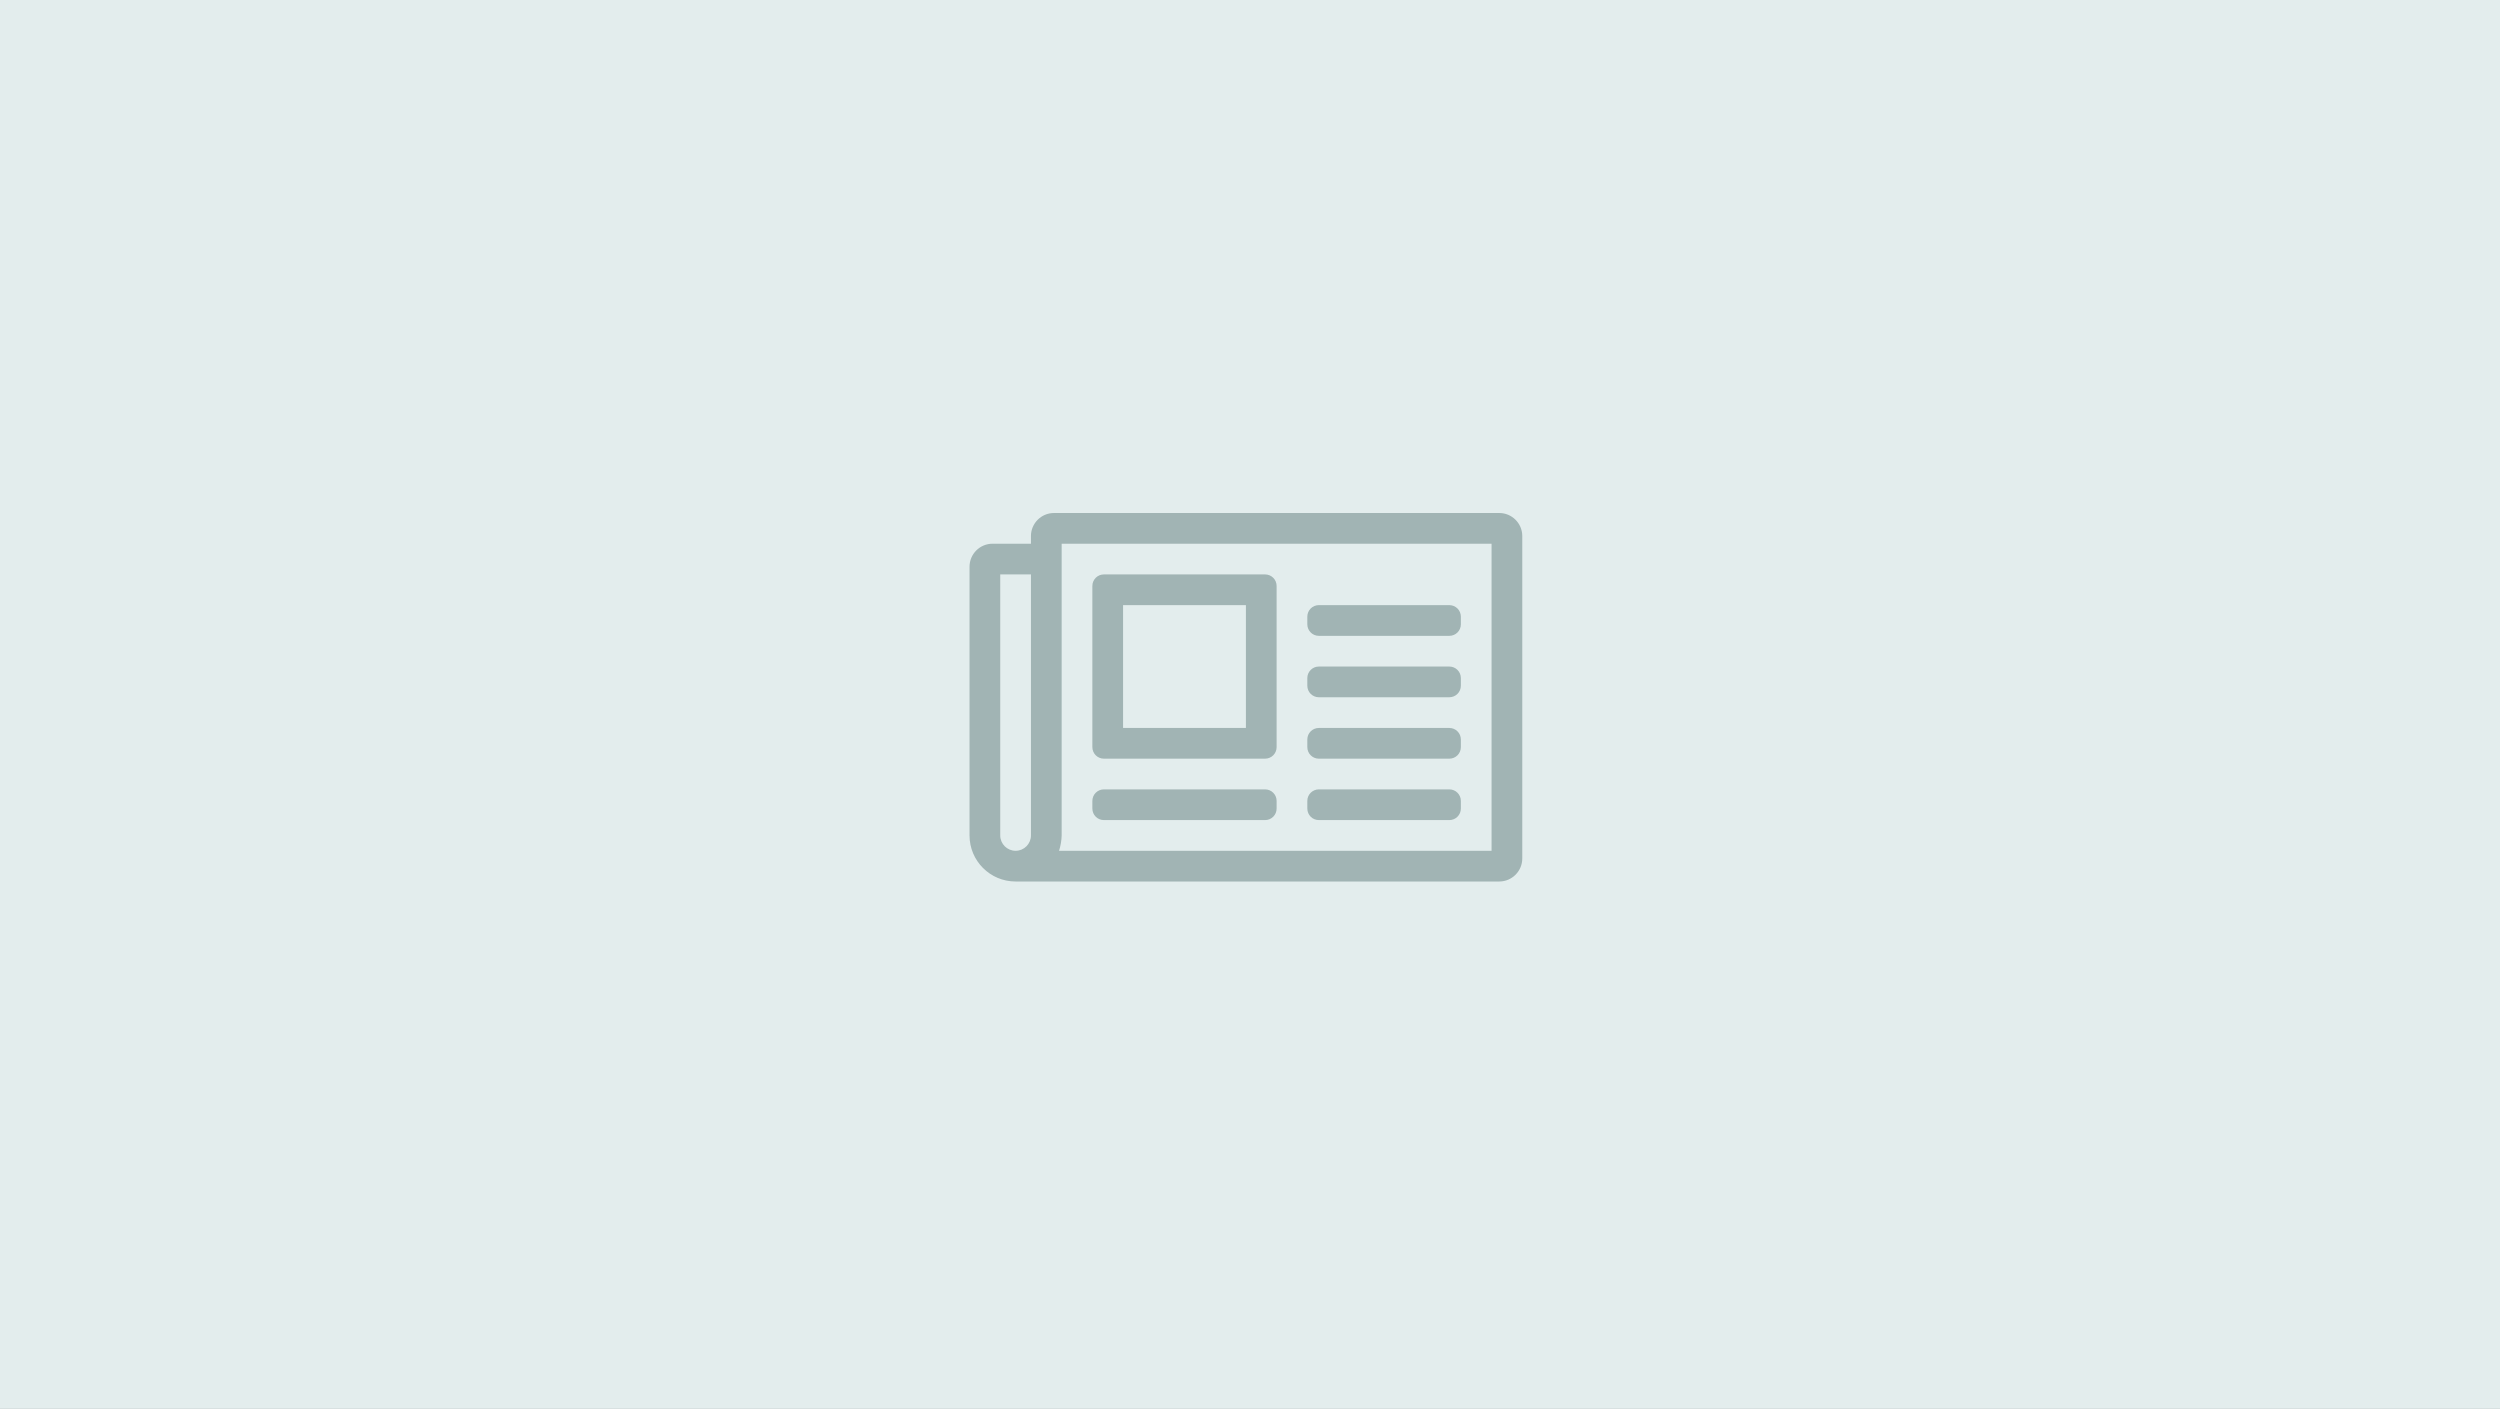
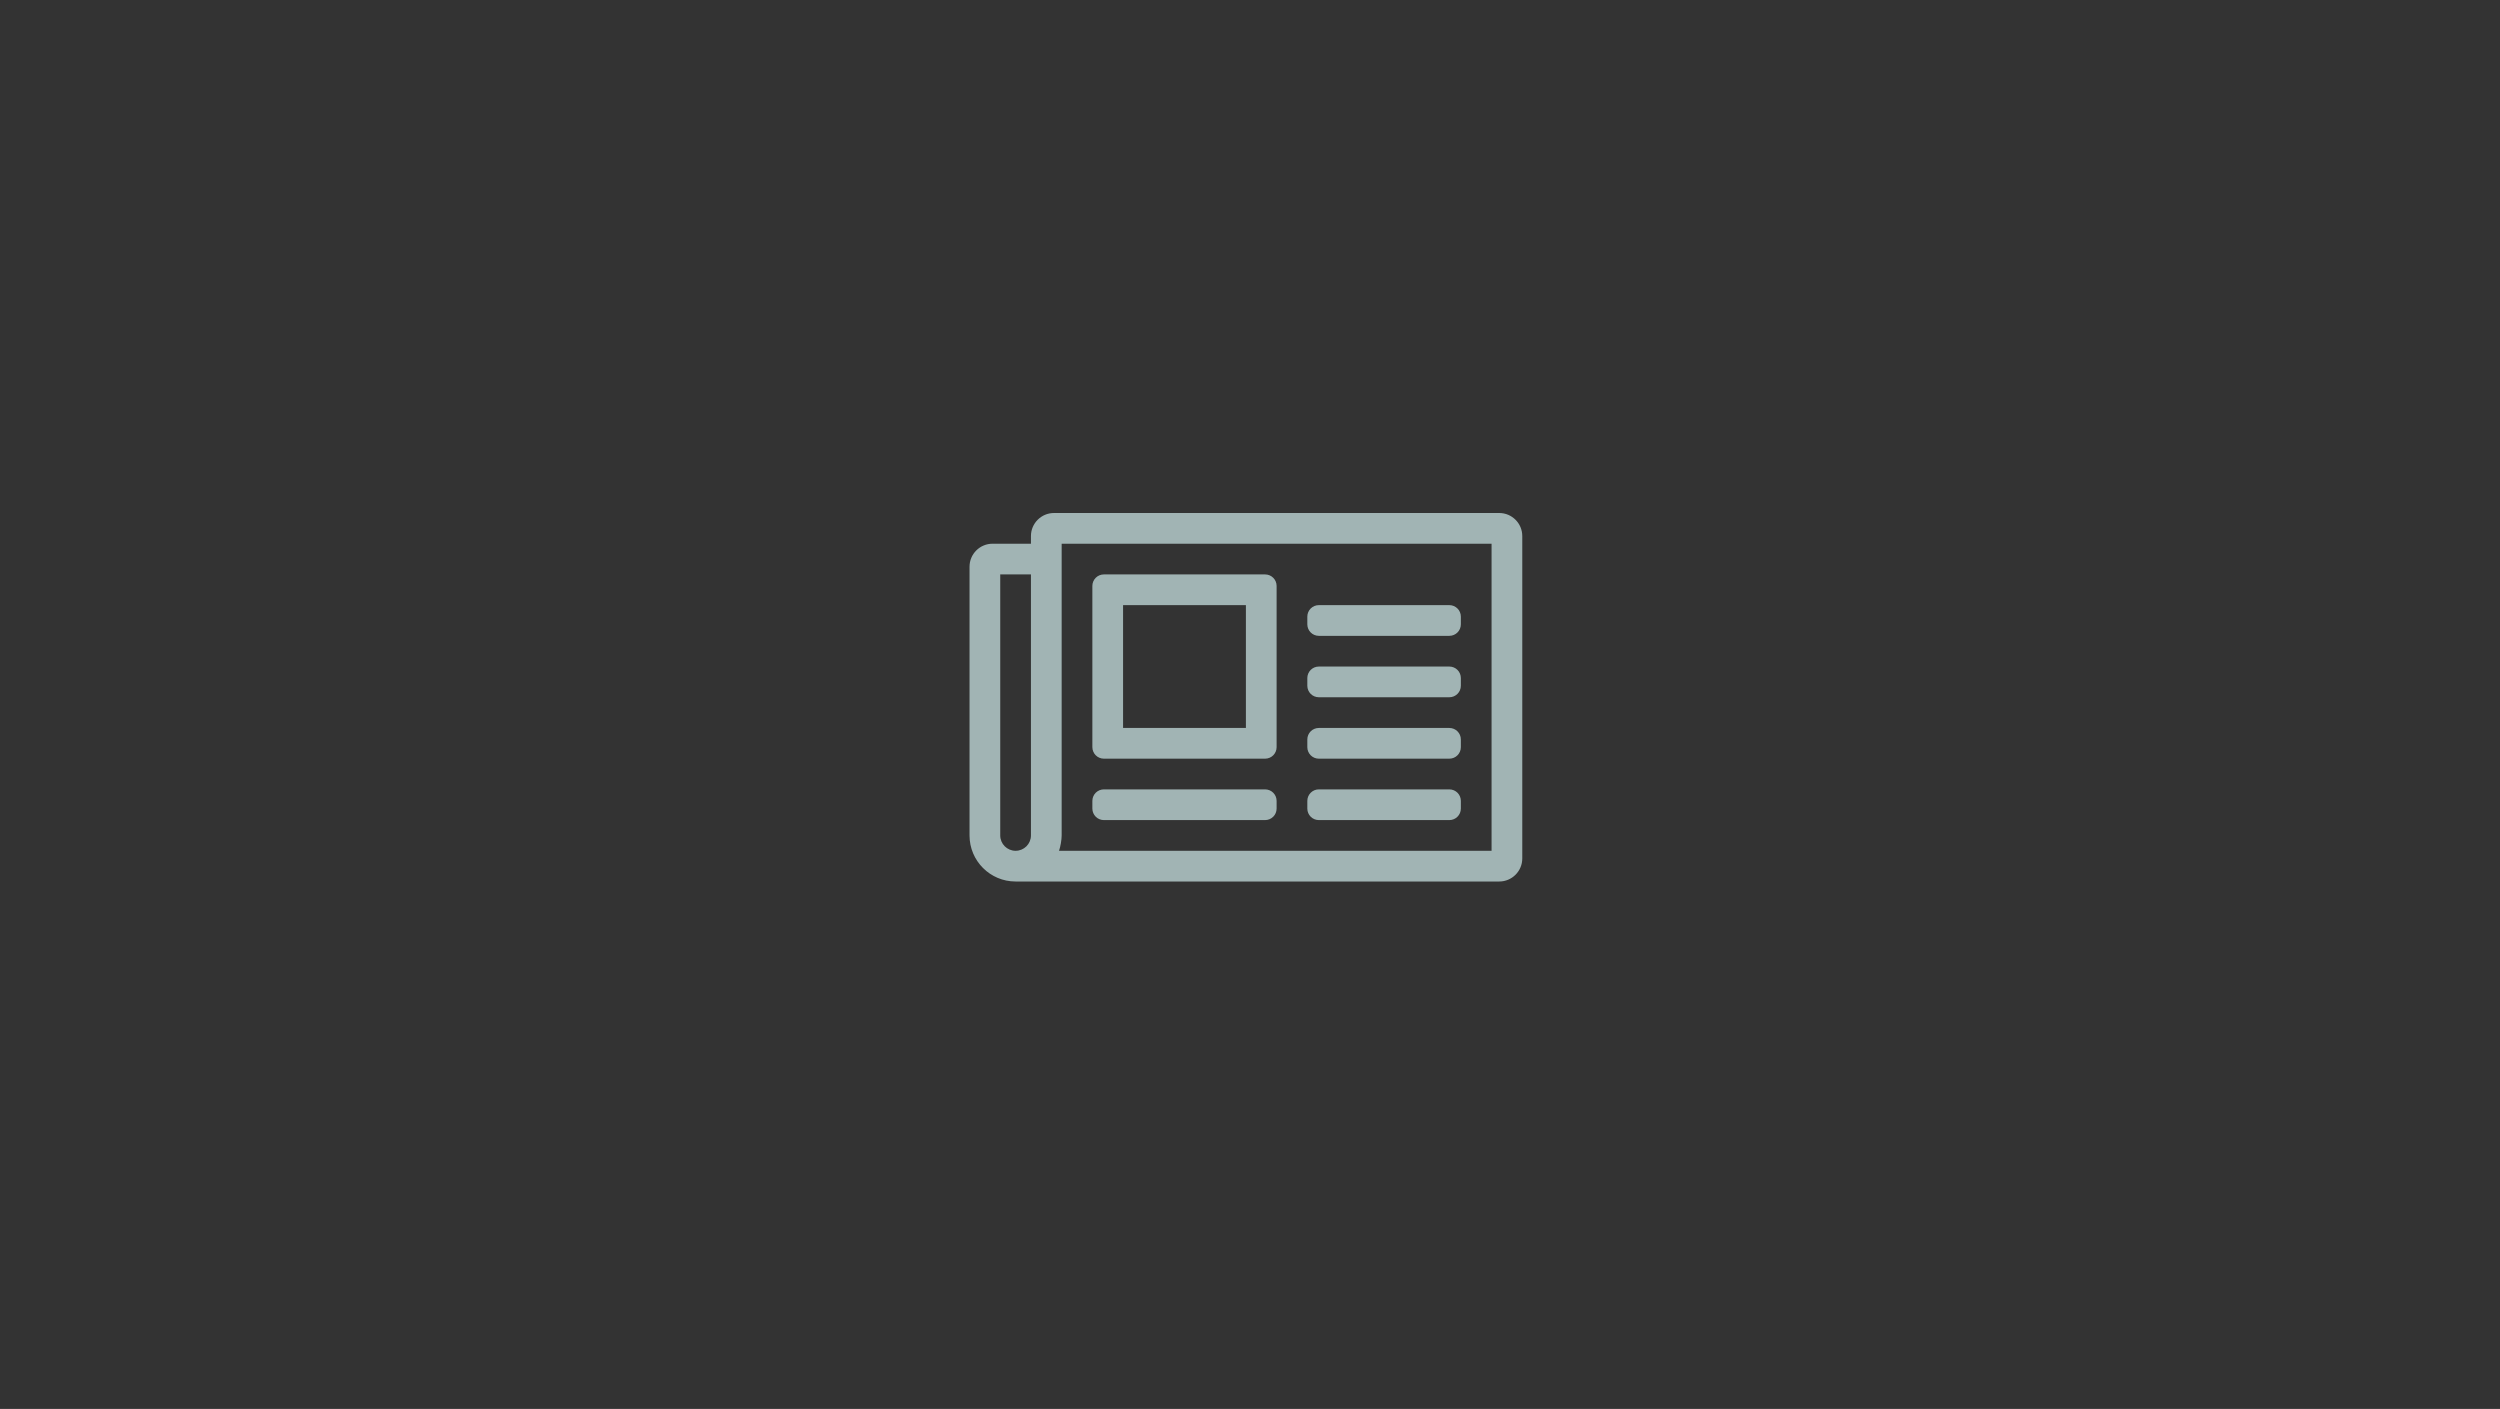
<svg xmlns="http://www.w3.org/2000/svg" width="346px" height="195px" viewBox="0 0 346 195" version="1.1">
  <rect x="0" y="0" width="346" height="195" fill="#333333" stroke="none" />
  <title>Default Image News</title>
  <desc>Created with Sketch.</desc>
  <g id="Default-Image-News" stroke="none" stroke-width="1" fill="none" fill-rule="evenodd">
-     <polygon id="Rectangle-Copy-27" fill="#E3EDED" points="0 0 346 0 346 195 166.668 195 0 195" />
-     <path d="M207.496,122 C209.253,122 210.683,120.57 210.683,118.813 L210.683,74.188 C210.683,72.43 209.253,71 207.496,71 L145.871,71 C144.113,71 142.683,72.43 142.683,74.188 L142.683,75.25 L137.371,75.25 C135.61,75.25 134.183,76.677 134.183,78.438 L134.183,115.625 C134.183,119.146 137.037,122 140.558,122 L207.496,122 Z M206.433,117.75 L146.569,117.75 C146.77,117.182 146.933,116.231 146.933,115.629 L146.933,75.25 L206.433,75.25 L206.433,117.75 Z M140.558,117.75 C139.387,117.75 138.433,116.797 138.433,115.625 L138.433,79.5 L142.683,79.5 L142.683,115.625 C142.683,116.797 141.73,117.75 140.558,117.75 Z M175.089,105 C175.97,105 176.683,104.286 176.683,103.406 L176.683,81.094 C176.683,80.214 175.97,79.5 175.089,79.5 L152.777,79.5 C151.897,79.5 151.183,80.214 151.183,81.094 L151.183,103.406 C151.183,104.286 151.897,105 152.777,105 L175.089,105 Z M172.433,100.75 L155.433,100.75 L155.433,83.75 L172.433,83.75 L172.433,100.75 Z M200.589,88 C201.47,88 202.183,87.286 202.183,86.406 L202.183,85.344 C202.183,84.464 201.47,83.75 200.589,83.75 L182.527,83.75 C181.647,83.75 180.933,84.464 180.933,85.344 L180.933,86.406 C180.933,87.286 181.647,88 182.527,88 L200.589,88 Z M200.589,96.5 C201.47,96.5 202.183,95.786 202.183,94.906 L202.183,93.844 C202.183,92.964 201.47,92.25 200.589,92.25 L182.527,92.25 C181.647,92.25 180.933,92.964 180.933,93.844 L180.933,94.906 C180.933,95.786 181.647,96.5 182.527,96.5 L200.589,96.5 Z M200.589,105 C201.47,105 202.183,104.286 202.183,103.406 L202.183,102.344 C202.183,101.464 201.47,100.75 200.589,100.75 L182.527,100.75 C181.647,100.75 180.933,101.464 180.933,102.344 L180.933,103.406 C180.933,104.286 181.647,105 182.527,105 L200.589,105 Z M175.089,113.5 C175.97,113.5 176.683,112.786 176.683,111.906 L176.683,110.844 C176.683,109.964 175.97,109.25 175.089,109.25 L152.777,109.25 C151.897,109.25 151.183,109.964 151.183,110.844 L151.183,111.906 C151.183,112.786 151.897,113.5 152.777,113.5 L175.089,113.5 Z M200.589,113.5 C201.47,113.5 202.183,112.786 202.183,111.906 L202.183,110.844 C202.183,109.964 201.47,109.25 200.589,109.25 L182.527,109.25 C181.647,109.25 180.933,109.964 180.933,110.844 L180.933,111.906 C180.933,112.786 181.647,113.5 182.527,113.5 L200.589,113.5 Z" id="" fill="#A1B4B4" fill-rule="nonzero" />
+     <path d="M207.496,122 C209.253,122 210.683,120.57 210.683,118.813 L210.683,74.188 C210.683,72.43 209.253,71 207.496,71 L145.871,71 C144.113,71 142.683,72.43 142.683,74.188 L142.683,75.25 L137.371,75.25 C135.61,75.25 134.183,76.677 134.183,78.438 L134.183,115.625 C134.183,119.146 137.037,122 140.558,122 L207.496,122 Z M206.433,117.75 L146.569,117.75 C146.77,117.182 146.933,116.231 146.933,115.629 L146.933,75.25 L206.433,75.25 L206.433,117.75 Z M140.558,117.75 C139.387,117.75 138.433,116.797 138.433,115.625 L138.433,79.5 L142.683,79.5 L142.683,115.625 C142.683,116.797 141.73,117.75 140.558,117.75 Z M175.089,105 C175.97,105 176.683,104.286 176.683,103.406 L176.683,81.094 C176.683,80.214 175.97,79.5 175.089,79.5 L152.777,79.5 C151.897,79.5 151.183,80.214 151.183,81.094 L151.183,103.406 C151.183,104.286 151.897,105 152.777,105 L175.089,105 Z M172.433,100.75 L155.433,100.75 L155.433,83.75 L172.433,83.75 L172.433,100.75 Z M200.589,88 C201.47,88 202.183,87.286 202.183,86.406 L202.183,85.344 C202.183,84.464 201.47,83.75 200.589,83.75 L182.527,83.75 C181.647,83.75 180.933,84.464 180.933,85.344 L180.933,86.406 C180.933,87.286 181.647,88 182.527,88 L200.589,88 Z M200.589,96.5 C201.47,96.5 202.183,95.786 202.183,94.906 L202.183,93.844 C202.183,92.964 201.47,92.25 200.589,92.25 L182.527,92.25 C181.647,92.25 180.933,92.964 180.933,93.844 L180.933,94.906 C180.933,95.786 181.647,96.5 182.527,96.5 L200.589,96.5 Z M200.589,105 C201.47,105 202.183,104.286 202.183,103.406 L202.183,102.344 C202.183,101.464 201.47,100.75 200.589,100.75 L182.527,100.75 C181.647,100.75 180.933,101.464 180.933,102.344 L180.933,103.406 C180.933,104.286 181.647,105 182.527,105 L200.589,105 M175.089,113.5 C175.97,113.5 176.683,112.786 176.683,111.906 L176.683,110.844 C176.683,109.964 175.97,109.25 175.089,109.25 L152.777,109.25 C151.897,109.25 151.183,109.964 151.183,110.844 L151.183,111.906 C151.183,112.786 151.897,113.5 152.777,113.5 L175.089,113.5 Z M200.589,113.5 C201.47,113.5 202.183,112.786 202.183,111.906 L202.183,110.844 C202.183,109.964 201.47,109.25 200.589,109.25 L182.527,109.25 C181.647,109.25 180.933,109.964 180.933,110.844 L180.933,111.906 C180.933,112.786 181.647,113.5 182.527,113.5 L200.589,113.5 Z" id="" fill="#A1B4B4" fill-rule="nonzero" />
  </g>
</svg>